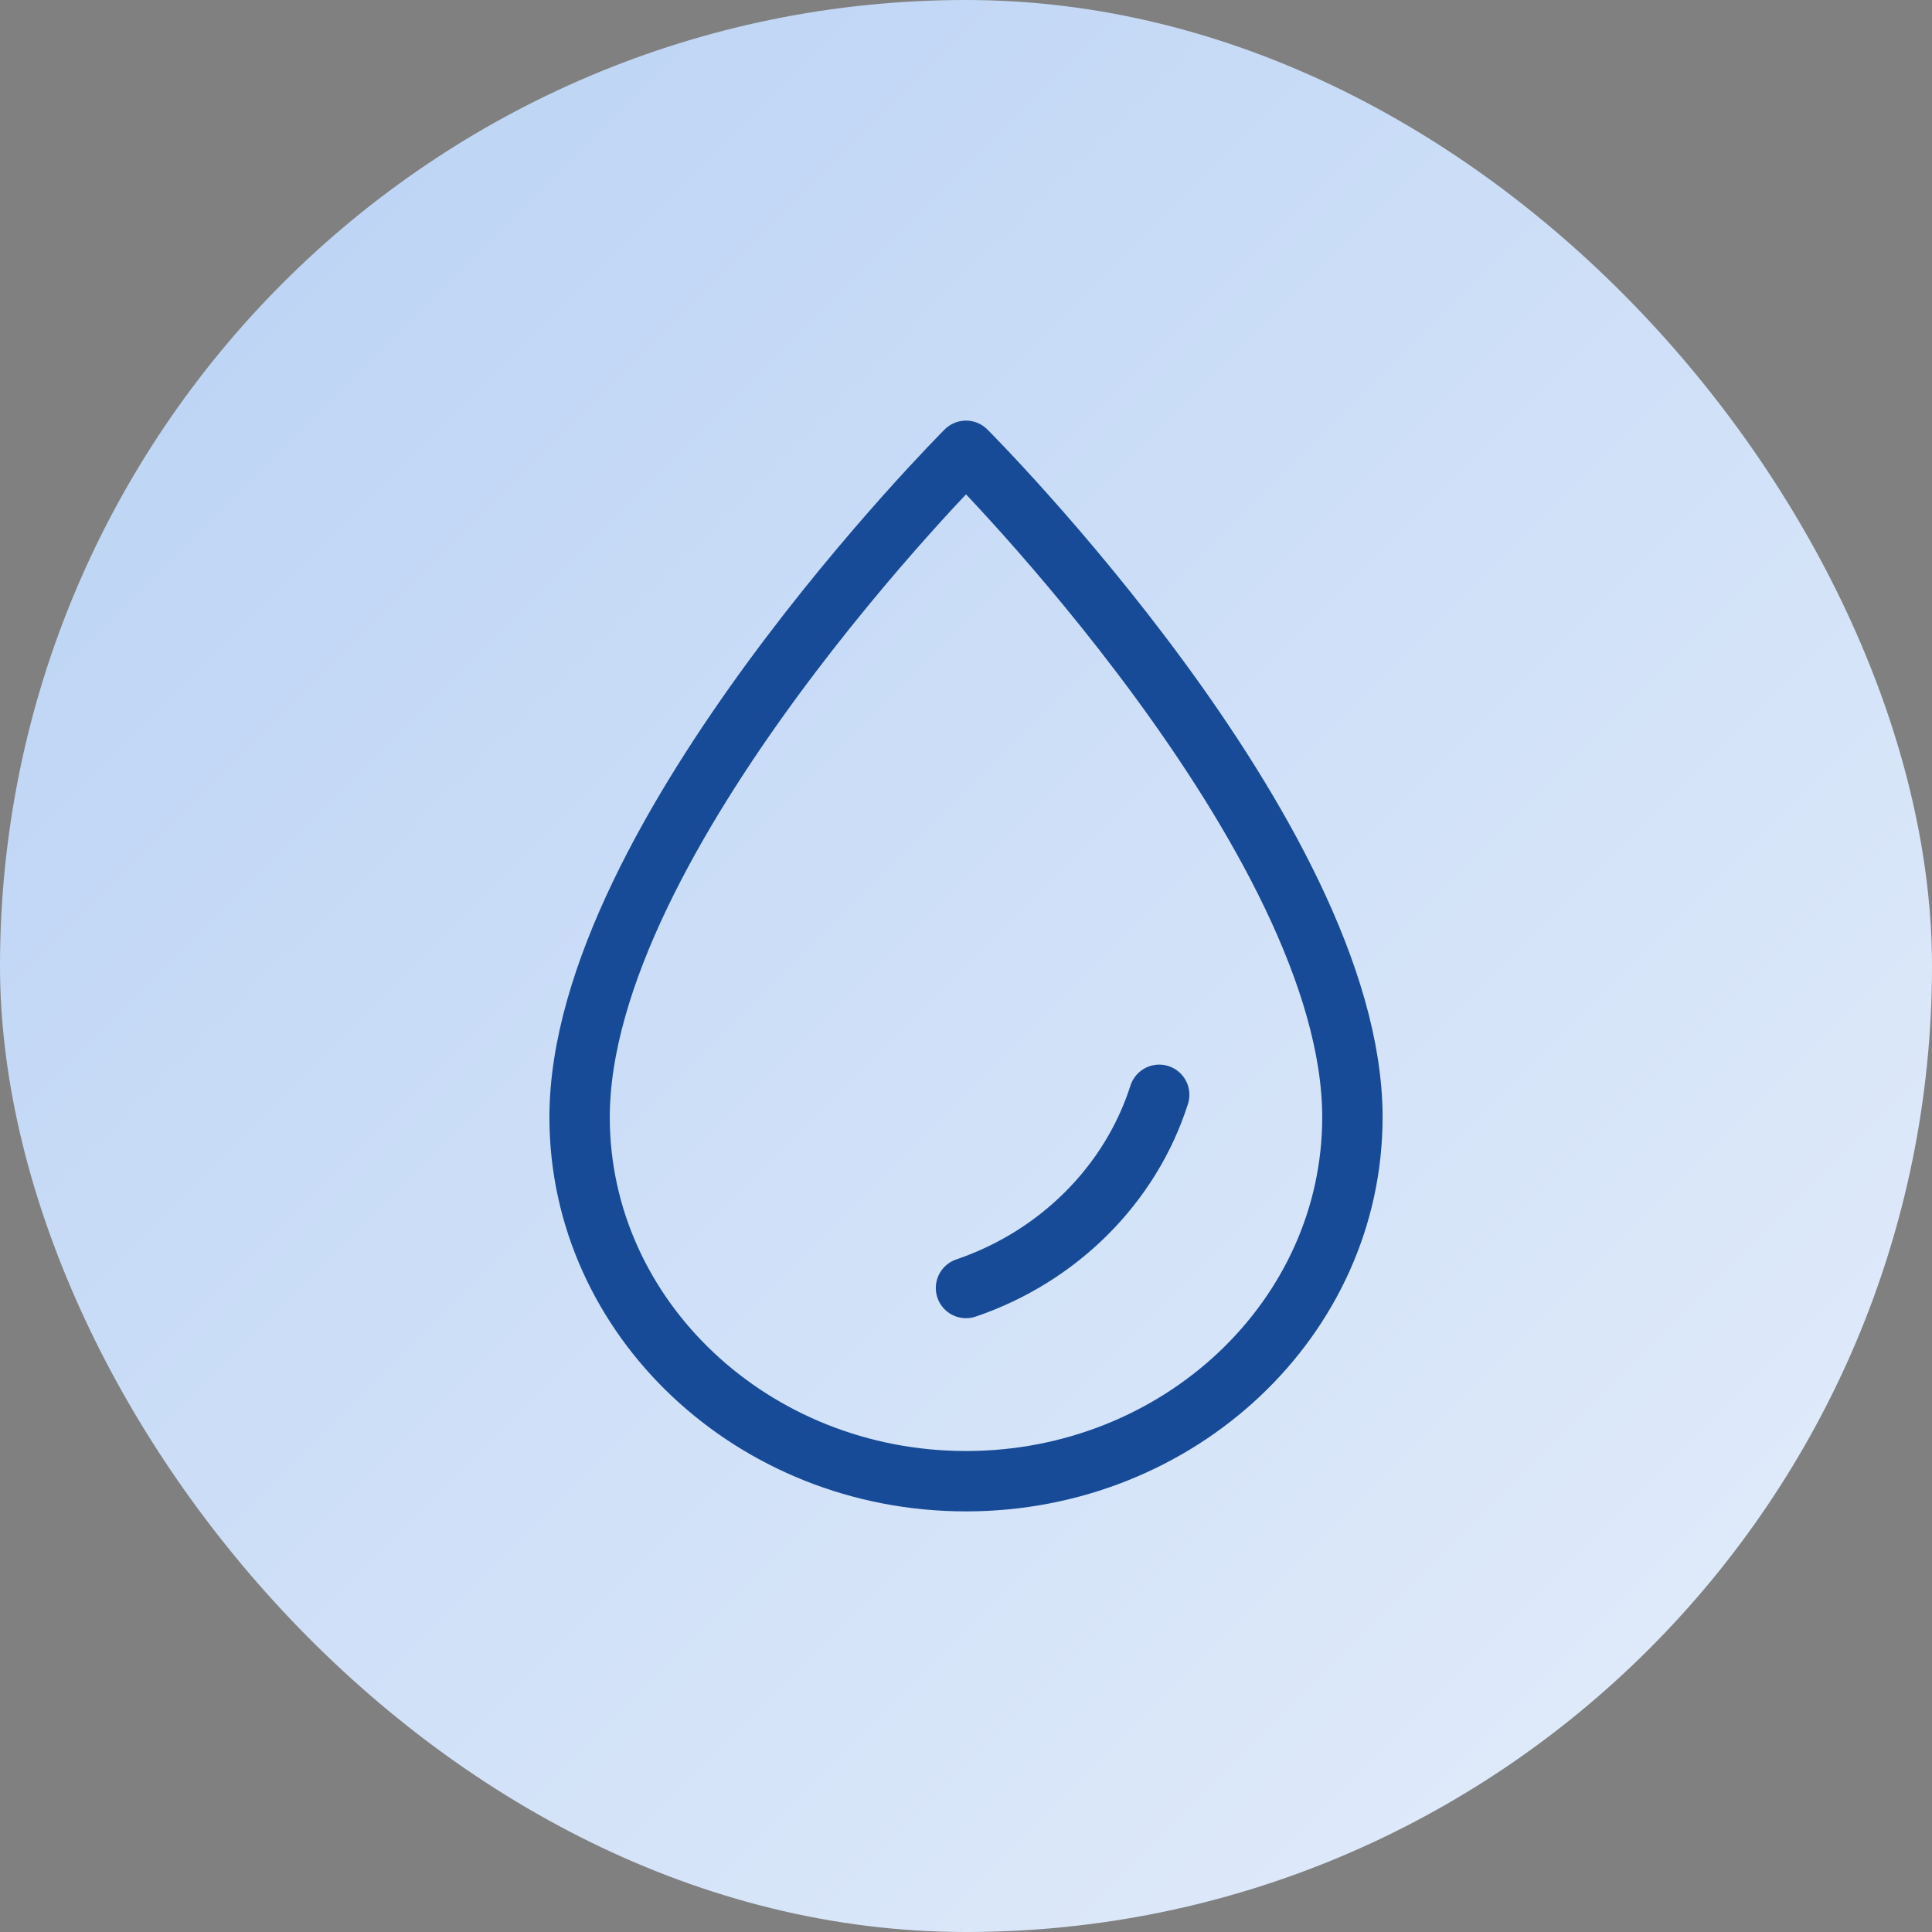
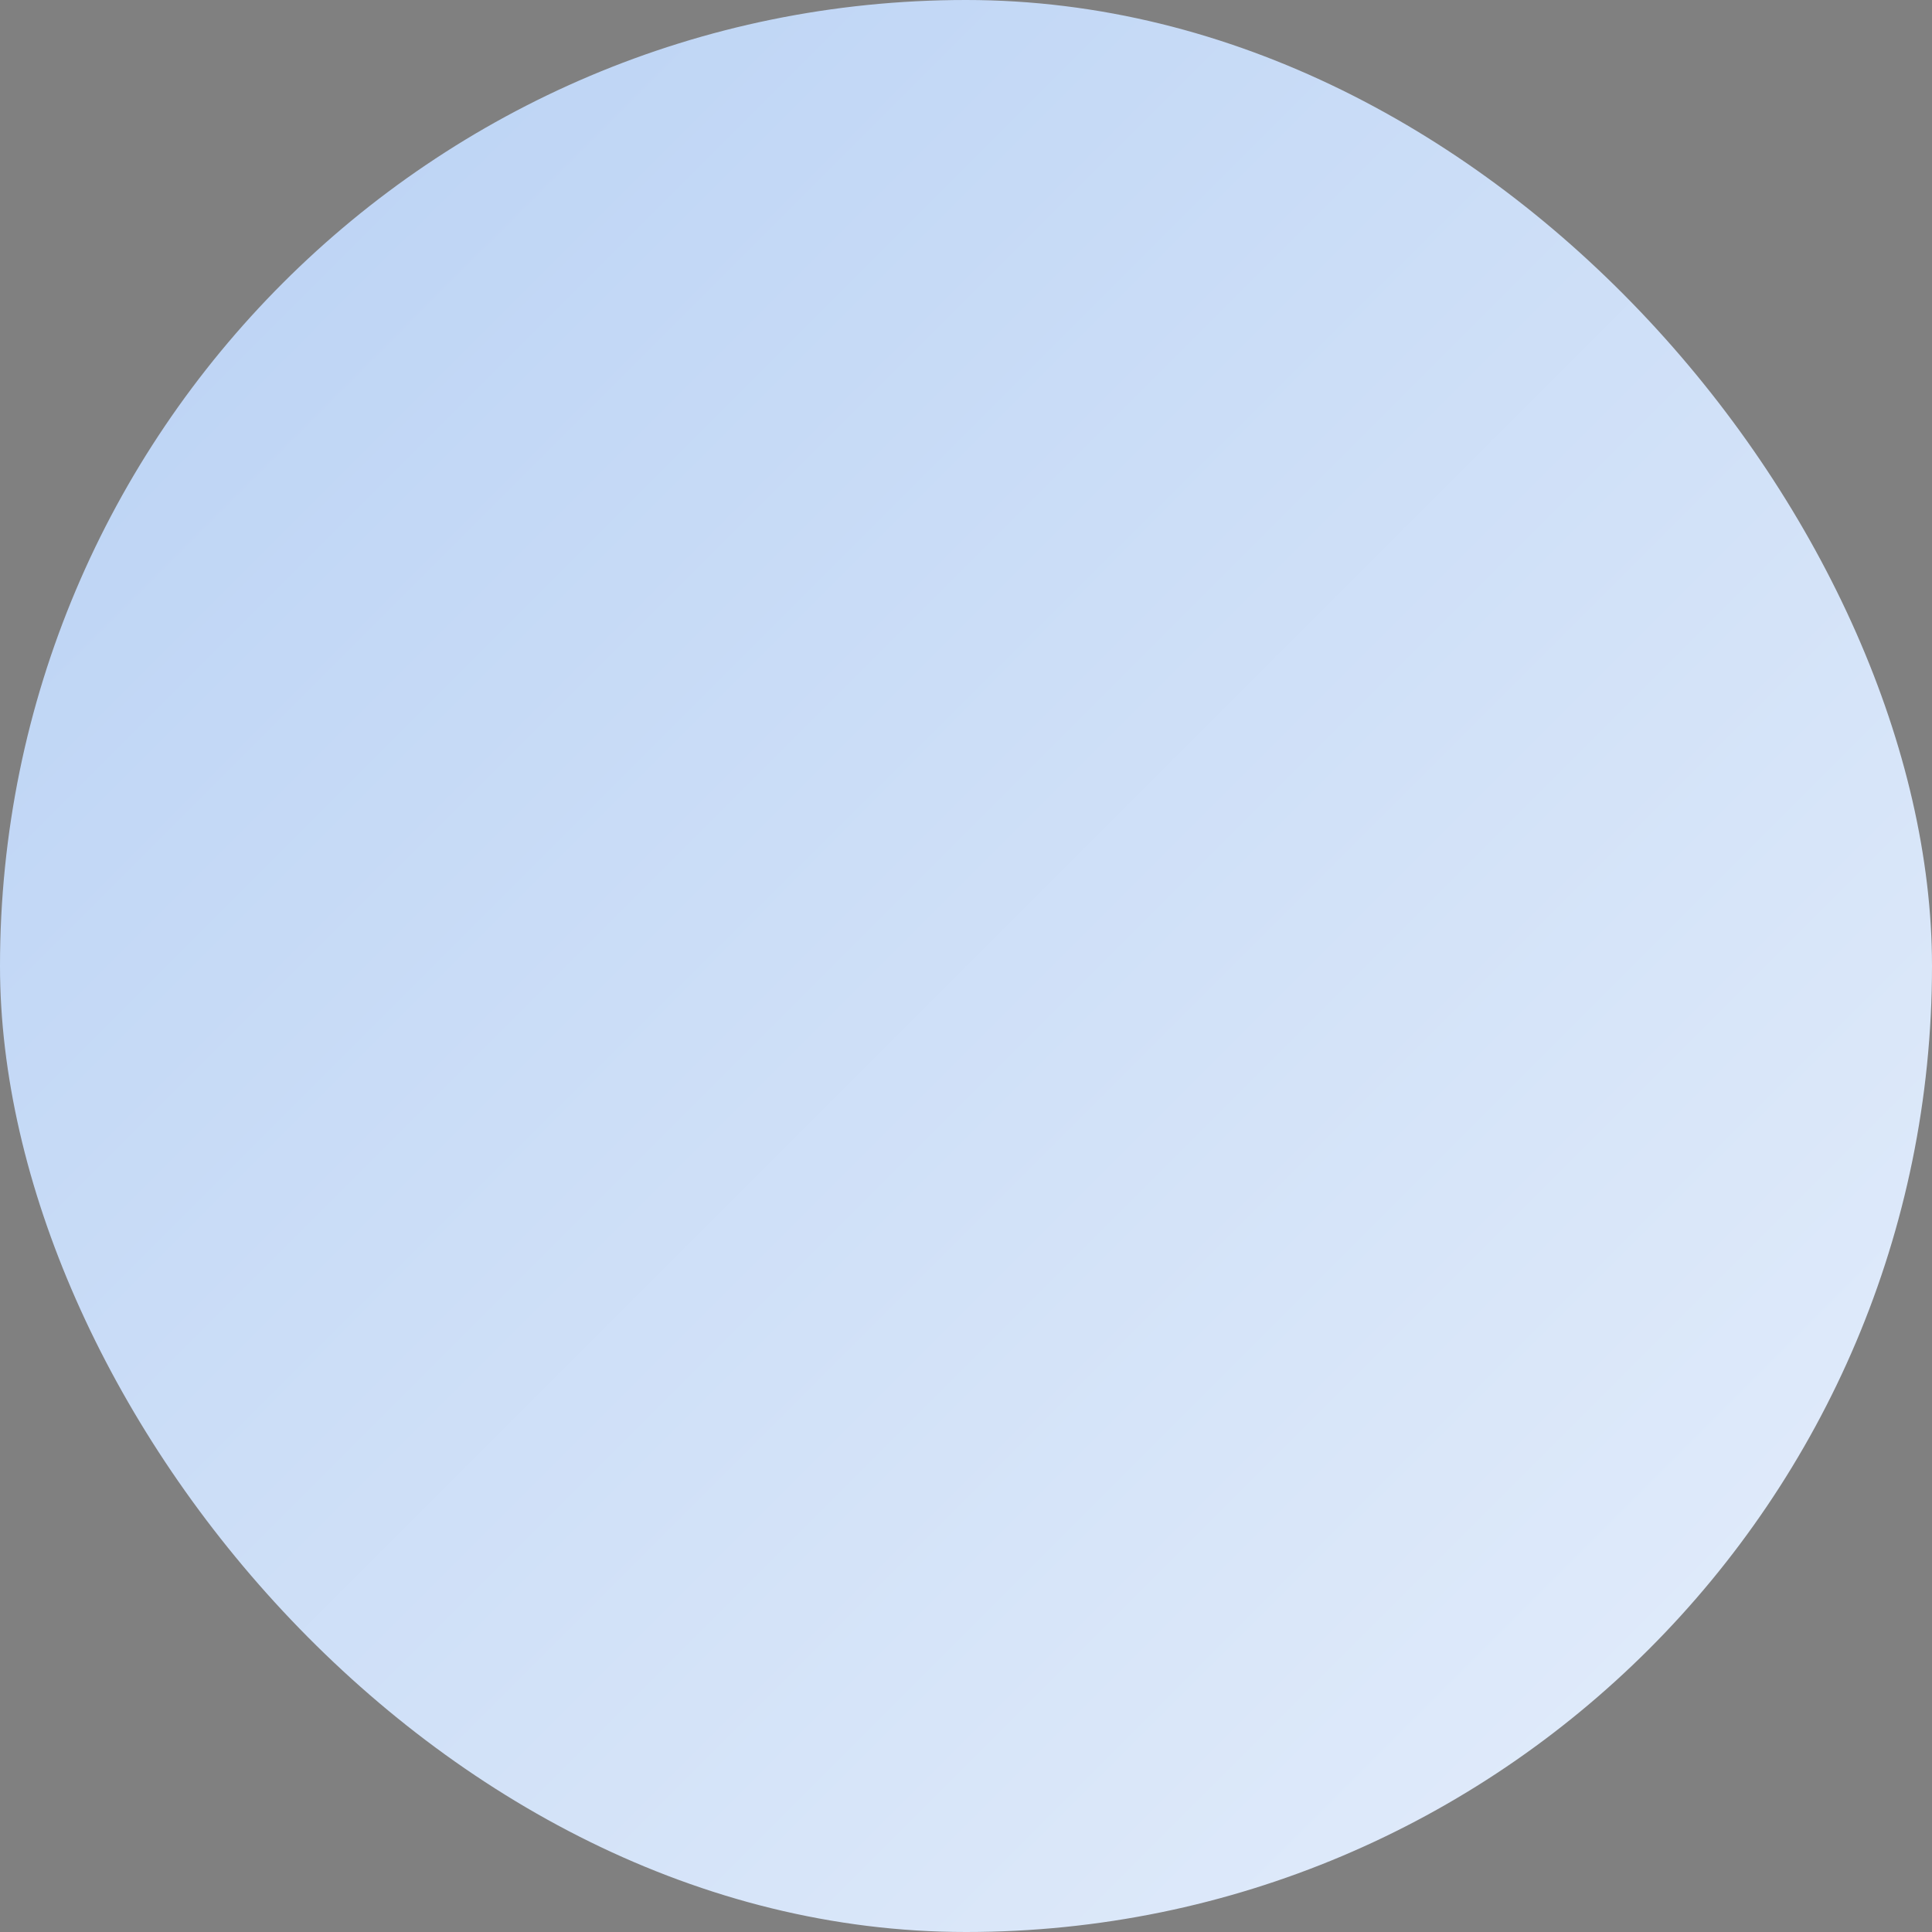
<svg xmlns="http://www.w3.org/2000/svg" width="48" height="48" viewBox="0 0 48 48" fill="none">
  <rect x="0" y="0" width="48" height="48" fill="#808080" stroke="none" />
  <rect width="48" height="48" rx="24" fill="url(#paint0_linear_1_12973)" />
-   <path d="M28.8 27.2C28.086 29.435 26.291 31.222 24 32M24 36.8C18.707 36.8 14.4 32.744 14.4 27.758C14.4 20.8 24 11.2 24 11.2C24 11.2 33.6 20.8 33.6 27.758C33.6 32.744 29.294 36.8 24 36.8Z" stroke="#174B97" stroke-width="1.5" stroke-linecap="round" stroke-linejoin="round" />
  <defs>
    <linearGradient id="paint0_linear_1_12973" x1="0" y1="0" x2="48" y2="48" gradientUnits="userSpaceOnUse">
      <stop stop-color="#B8D1F4" />
      <stop offset="1" stop-color="#E5EEFB" />
    </linearGradient>
  </defs>
</svg>